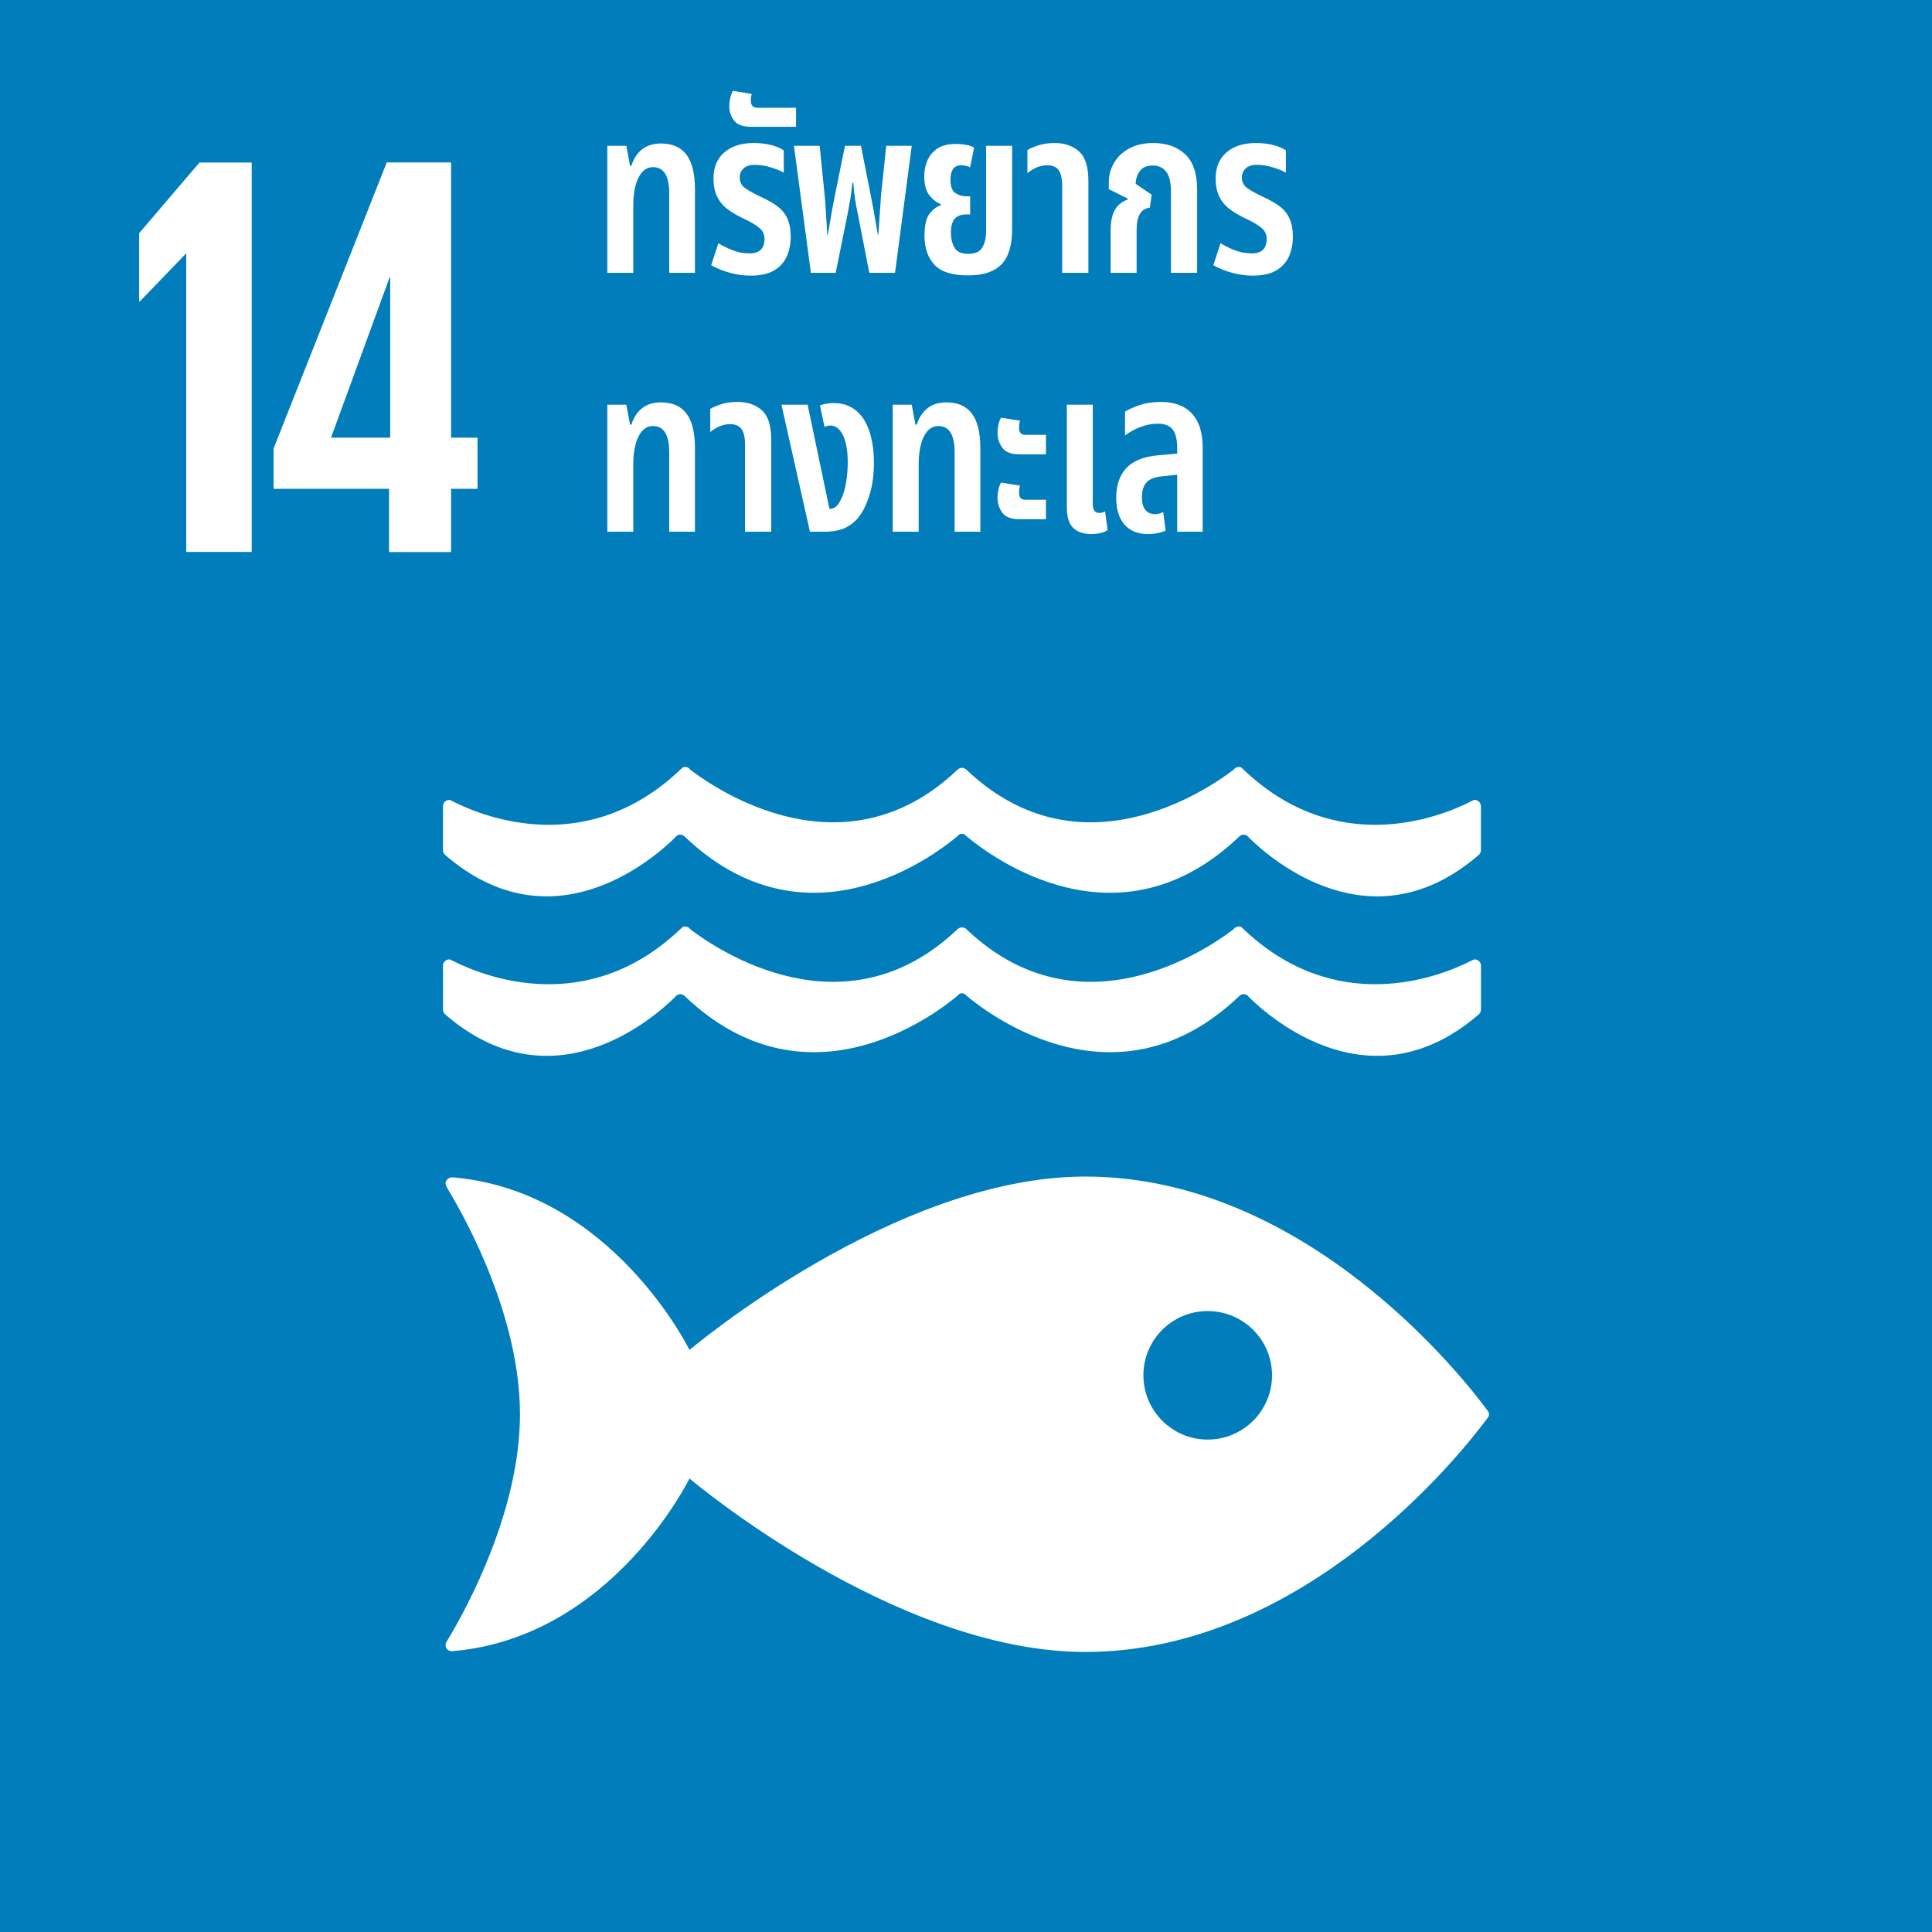
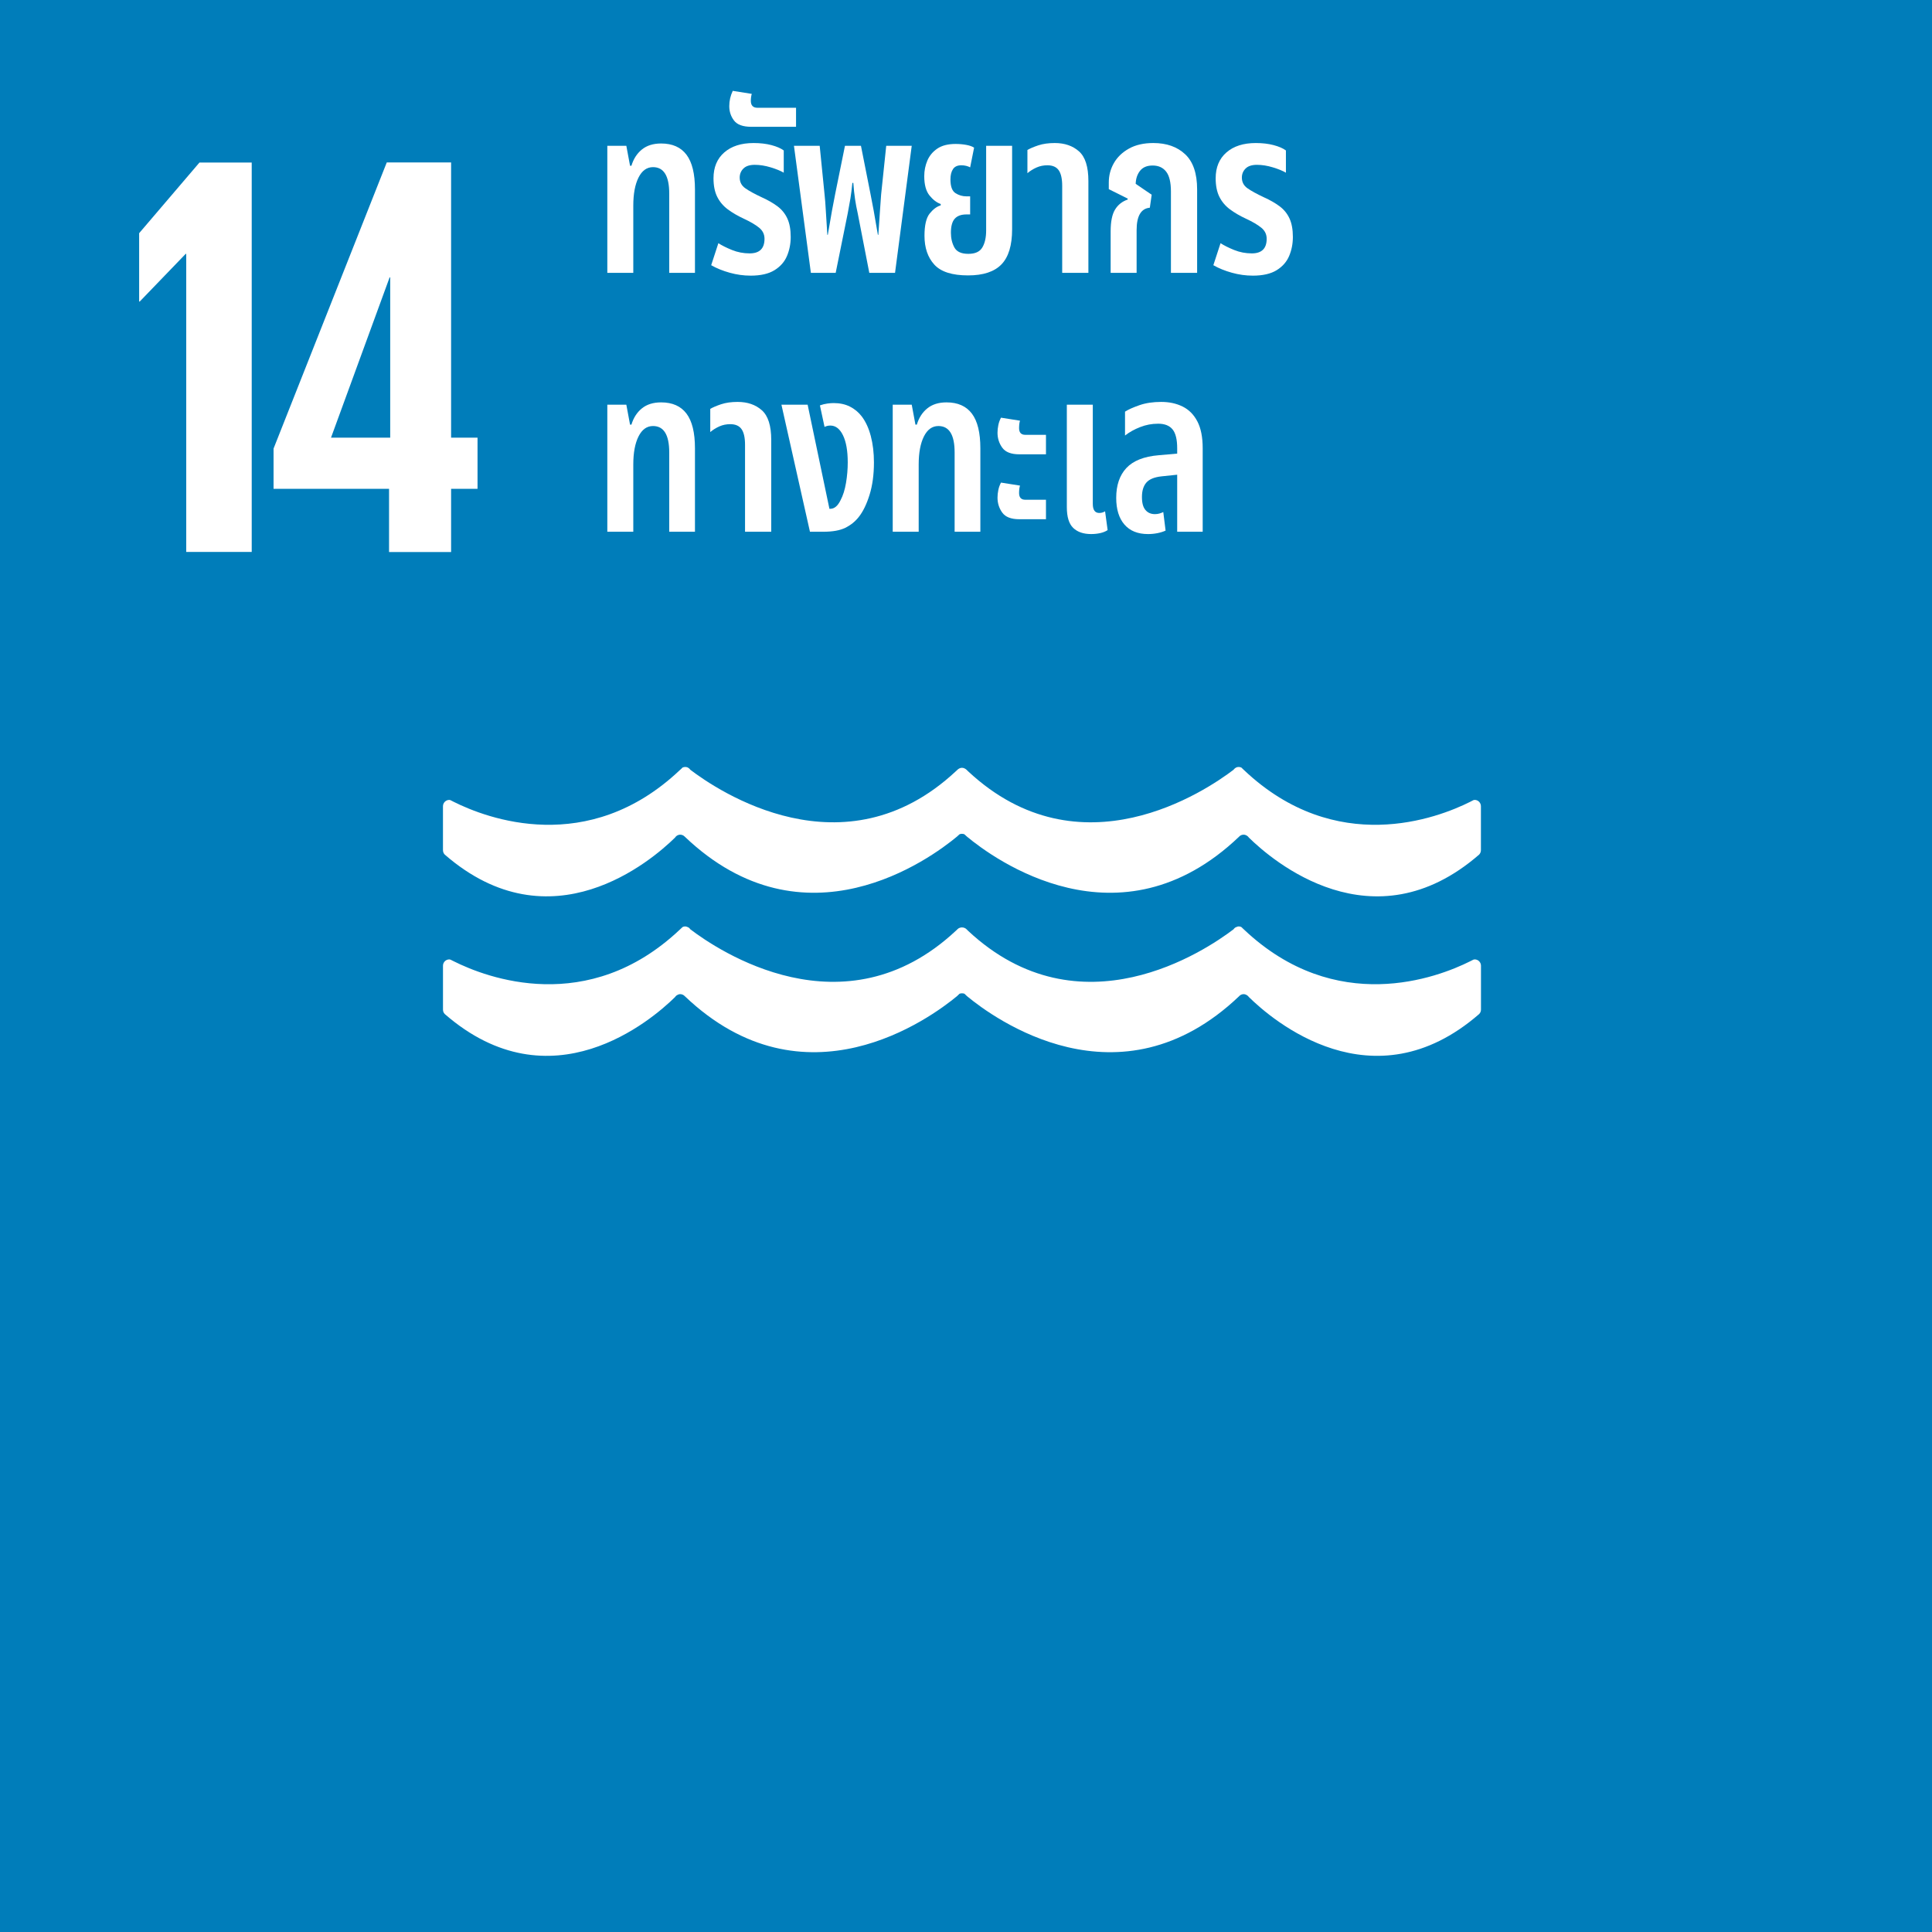
<svg xmlns="http://www.w3.org/2000/svg" id="Layer_1" data-name="Layer 1" viewBox="0 0 1000 1000">
  <rect width="1000" height="1000" style="fill: #007dba; stroke-width: 0px;" />
  <polygon points="130.29 84.14 130.29 285.67 96.39 285.67 96.39 131.41 96.1 131.41 72.33 156.07 72.02 156.07 72.02 120.7 103.23 84.14 130.29 84.14" style="fill: #fff; stroke-width: 0px;" />
  <path d="M233.49,285.72v-32.71h13.68v-26.47h-13.68V84.09h-33.31l-58.59,148.1v20.82h59.78v32.71h32.12ZM171.33,226.54l30.34-82.97h.3v82.97h-30.63Z" style="fill: #fff; stroke-width: 0px;" />
  <g>
-     <path d="M769.58,729.62c-12.59-17-93.88-120.64-207.85-120.64-98.97,0-204.85,89.76-204.85,89.76,0,0-39.77-81.4-121.13-89.22-.48,0-.99-.11-1.53-.11h-.5c-1.7.09-3.29,1.74-3.11,3.22.23,1.43,1.27,2.98,1.27,2.98,10.49,17.41,37.25,66.94,37.25,116.42s-26.92,99.3-37.31,116.63l-.7,1.1c-.3.52-.51,1.04-.51,1.72,0,1.72,1.33,3.05,3,3.2l.88-.07c.27,0,.56,0,.86-.08,81.61-7.6,121.53-89.25,121.53-89.25,0,0,105.88,89.77,204.85,89.77,113.97,0,195.27-103.65,207.85-120.61.35-.46.63-.87.87-1.17.15-.4.27-.77.27-1.25,0-.45-.12-.89-.27-1.24-.25-.35-.53-.74-.87-1.17M625.1,745.12c-18.38,0-33.27-14.91-33.27-33.28s14.89-33.24,33.27-33.24,33.3,14.87,33.3,33.24-14.89,33.28-33.3,33.28" style="fill: #fff; stroke-width: 0px;" />
    <path d="M233.18,414.17c-.25-.05-.42-.14-.63-.14-1.8,0-3.27,1.47-3.27,3.3v22.68c0,.95.36,1.78.95,2.35,55.02,47.8,107.11,3.01,119.17-8.82.25-.36.5-.7.86-.92.54-.35,1.13-.59,1.8-.59.85,0,1.65.33,2.21.88.04.06.11.11.16.14,62.15,59.31,127.31,11.27,140.87,0l1.34-1.22c.38-.18.79-.25,1.24-.25s.92.07,1.29.25l1.34,1.22c13.55,11.27,78.72,59.31,140.86,0,.01-.03.09-.08.12-.14.58-.55,1.35-.88,2.21-.88.67,0,1.3.25,1.8.59.38.22.64.56.92.92,12.05,11.84,64.08,56.63,119.15,8.82.57-.56.95-1.4.95-2.35v-22.68c0-1.83-1.43-3.3-3.23-3.3-.24,0-.46.09-.7.14-.51.29-1.04.56-1.65.86-16.92,8.48-69.4,28.64-117.04-16.43-.45-.42-.92-.84-1.38-1.32-.44-.18-.86-.3-1.39-.3-.33,0-.69.09-.98.15-.71.29-1.27.74-1.66,1.29-14.2,10.82-79.36,54.94-137.4.8l-.85-.83c-.61-.54-1.43-.98-2.35-.98-.86,0-1.71.44-2.27.98l-.9.83c-58,54.13-123.24,10.02-137.42-.8-.37-.55-.92-1-1.61-1.29-.33-.06-.67-.15-1.04-.15-.46,0-.92.12-1.37.3-.43.49-.93.9-1.4,1.32-47.63,45.07-100.09,24.91-117.03,16.43-.6-.29-1.16-.56-1.68-.86" style="fill: #fff; stroke-width: 0px;" />
    <path d="M349.4,516.08c.26-.37.5-.64.87-.9.53-.33,1.13-.61,1.8-.61.85,0,1.66.35,2.23.91.03.05.1.1.15.14,62.13,59.23,127.31,11.22,140.88,0l1.33-1.27c.38-.15.79-.21,1.23-.21.47,0,.92.05,1.31.21l1.33,1.27c13.55,11.22,78.71,59.23,140.86,0,.01-.04.07-.09.12-.14.58-.56,1.34-.91,2.2-.91.69,0,1.3.28,1.8.61.39.26.64.53.92.9,12.04,11.85,64.08,56.65,119.15,8.81.58-.59.97-1.35.97-2.3v-22.74c0-1.81-1.46-3.26-3.25-3.26-.24,0-.46.09-.7.14-.51.25-1.04.53-1.65.83-16.91,8.48-69.41,28.59-117.04-16.41-.44-.42-.91-.85-1.38-1.31-.44-.25-.86-.32-1.4-.32-.33,0-.69.08-.98.25-.72.18-1.27.63-1.66,1.22-14.19,10.81-79.36,54.94-137.4.8l-.85-.85c-.6-.58-1.43-.91-2.35-.91-.85,0-1.7.33-2.27.91l-.9.85c-58,54.14-123.24,10.01-137.42-.8-.37-.59-.92-1.04-1.61-1.22-.33-.17-.69-.25-1.04-.25-.47,0-.92.08-1.35.32-.45.46-.93.88-1.41,1.31-47.63,45.01-100.09,24.9-117.02,16.41-.6-.29-1.15-.58-1.67-.83-.25-.05-.42-.14-.63-.14-1.81,0-3.28,1.44-3.28,3.26v22.74c0,.94.36,1.71.95,2.3,55.02,47.85,107.12,3.04,119.17-8.81" style="fill: #fff; stroke-width: 0px;" />
  </g>
  <g>
    <path d="M314.35,141.23v-65.76h9.84l1.92,10.32h.72c1.04-3.52,2.84-6.32,5.4-8.4,2.56-2.08,5.88-3.12,9.96-3.12,5.84,0,10.22,1.94,13.14,5.82,2.92,3.88,4.38,9.86,4.38,17.94v43.2h-13.32v-41.04c0-9.12-2.8-13.68-8.4-13.68-3.2,0-5.7,1.8-7.5,5.4-1.8,3.6-2.7,8.44-2.7,14.52v34.8h-13.44Z" style="fill: #fff; stroke-width: 0px;" />
    <path d="M388.51,142.67c-3.6,0-7.2-.5-10.8-1.5-3.6-1-6.8-2.3-9.6-3.9l3.72-11.4c1.84,1.2,4.2,2.38,7.08,3.54,2.88,1.16,5.92,1.74,9.12,1.74,5.12,0,7.68-2.52,7.68-7.56,0-2.32-.94-4.24-2.82-5.76-1.88-1.52-4.46-3.04-7.74-4.56-3.28-1.52-6.1-3.16-8.46-4.92-2.36-1.76-4.18-3.92-5.46-6.48-1.28-2.56-1.92-5.76-1.92-9.6,0-5.68,1.86-10.14,5.58-13.38s8.78-4.86,15.18-4.86c3.44,0,6.52.36,9.24,1.08,2.72.72,4.84,1.64,6.36,2.76v11.52c-1.6-.96-3.84-1.88-6.72-2.76-2.88-.88-5.64-1.32-8.28-1.32s-4.6.64-5.88,1.92c-1.28,1.28-1.92,2.84-1.92,4.68,0,2.32.96,4.16,2.88,5.52,1.92,1.36,4.76,2.92,8.52,4.68,3.2,1.44,5.92,3,8.16,4.68,2.24,1.68,3.94,3.78,5.1,6.3,1.16,2.52,1.74,5.7,1.74,9.54,0,3.52-.64,6.8-1.92,9.84-1.28,3.04-3.44,5.5-6.48,7.38-3.04,1.88-7.16,2.82-12.36,2.82Z" style="fill: #fff; stroke-width: 0px;" />
    <path d="M388.87,65.63c-4.32,0-7.3-1.08-8.94-3.24-1.64-2.16-2.46-4.64-2.46-7.44s.6-5.36,1.8-7.92l9.84,1.56c-.32,1.12-.48,2.32-.48,3.6,0,2.4,1.16,3.6,3.48,3.6h19.92v9.84h-23.16Z" style="fill: #fff; stroke-width: 0px;" />
    <path d="M419.71,141.23l-8.76-65.76h13.32l2.52,25.2c.24,2.08.46,4.9.66,8.46.2,3.56.46,7.7.78,12.42h.24c.8-4.8,1.52-8.96,2.16-12.48.64-3.52,1.2-6.44,1.68-8.76l5.04-24.84h8.28l4.92,24.84c.48,2.32,1.04,5.24,1.68,8.76.64,3.52,1.36,7.68,2.16,12.48h.24c.32-4.72.6-8.86.84-12.42.24-3.56.44-6.38.6-8.46l2.64-25.2h13.2l-8.64,65.76h-13.32l-6-30.84c-.56-2.48-1.02-4.92-1.38-7.32-.36-2.4-.66-5.2-.9-8.4h-.48c-.32,3.2-.66,5.9-1.02,8.1-.36,2.2-.82,4.74-1.38,7.62l-6.24,30.84h-12.84Z" style="fill: #fff; stroke-width: 0px;" />
    <path d="M501.07,142.55c-8.24,0-14.06-1.86-17.46-5.58-3.4-3.72-5.1-8.7-5.1-14.94,0-5.44.9-9.28,2.7-11.52,1.8-2.24,3.7-3.64,5.7-4.2v-.72c-2.08-.72-4.02-2.2-5.82-4.44-1.8-2.24-2.7-5.56-2.7-9.96,0-2.88.54-5.58,1.62-8.1,1.08-2.52,2.8-4.58,5.16-6.18,2.36-1.6,5.5-2.4,9.42-2.4,1.92,0,3.76.16,5.52.48,1.76.32,3.12.8,4.08,1.44l-2.04,10.2c-.56-.32-1.24-.58-2.04-.78-.8-.2-1.64-.3-2.52-.3-2,0-3.44.66-4.32,1.98-.88,1.32-1.32,3.1-1.32,5.34,0,3.6.86,5.96,2.58,7.08,1.72,1.12,3.62,1.68,5.7,1.68h1.92v9.36h-1.92c-2.72,0-4.74.74-6.06,2.22-1.32,1.48-1.98,3.9-1.98,7.26,0,2.88.6,5.42,1.8,7.62,1.2,2.2,3.6,3.3,7.2,3.3s5.94-1.1,7.26-3.3c1.32-2.2,1.98-5.14,1.98-8.82v-43.8h13.44v43.2c0,8.32-1.84,14.38-5.52,18.18-3.68,3.8-9.44,5.7-17.28,5.7Z" style="fill: #fff; stroke-width: 0px;" />
    <path d="M549.79,141.23v-45c0-3.68-.6-6.38-1.8-8.1-1.2-1.72-3.16-2.58-5.88-2.58-2,0-3.86.38-5.58,1.14-1.72.76-3.3,1.74-4.74,2.94v-12c1.36-.8,3.24-1.6,5.64-2.4,2.4-.8,5.24-1.2,8.52-1.2,5.12,0,9.3,1.44,12.54,4.32,3.24,2.88,4.86,8,4.86,15.36v47.52h-13.56Z" style="fill: #fff; stroke-width: 0px;" />
    <path d="M574.87,141.23v-21.48c0-5.04.76-8.8,2.28-11.28,1.52-2.48,3.68-4.2,6.48-5.16l.12-.48-9.84-4.92v-3.48c0-3.6.88-6.94,2.64-10.02,1.76-3.08,4.36-5.58,7.8-7.5,3.44-1.92,7.64-2.88,12.6-2.88,6.88,0,12.38,1.94,16.5,5.82,4.12,3.88,6.18,9.94,6.18,18.18v43.2h-13.56v-42.12c0-4.72-.82-8.14-2.46-10.26-1.64-2.12-3.98-3.18-7.02-3.18-2.88,0-5.04.9-6.48,2.7-1.44,1.8-2.2,4.06-2.28,6.78l8.28,5.64-.96,6.72c-4.56.4-6.84,4.28-6.84,11.64v22.08h-13.44Z" style="fill: #fff; stroke-width: 0px;" />
    <path d="M648.43,142.67c-3.6,0-7.2-.5-10.8-1.5-3.6-1-6.8-2.3-9.6-3.9l3.72-11.4c1.84,1.2,4.2,2.38,7.08,3.54,2.88,1.16,5.92,1.74,9.12,1.74,5.12,0,7.68-2.52,7.68-7.56,0-2.32-.94-4.24-2.82-5.76-1.88-1.52-4.46-3.04-7.74-4.56-3.28-1.52-6.1-3.16-8.46-4.92-2.36-1.76-4.18-3.92-5.46-6.48-1.28-2.56-1.92-5.76-1.92-9.6,0-5.68,1.86-10.14,5.58-13.38s8.78-4.86,15.18-4.86c3.44,0,6.52.36,9.24,1.08,2.72.72,4.84,1.64,6.36,2.76v11.52c-1.6-.96-3.84-1.88-6.72-2.76-2.88-.88-5.64-1.32-8.28-1.32s-4.6.64-5.88,1.92c-1.28,1.28-1.92,2.84-1.92,4.68,0,2.32.96,4.16,2.88,5.52,1.92,1.36,4.76,2.92,8.52,4.68,3.2,1.44,5.92,3,8.16,4.68,2.24,1.68,3.94,3.78,5.1,6.3,1.16,2.52,1.74,5.7,1.74,9.54,0,3.52-.64,6.8-1.92,9.84-1.28,3.04-3.44,5.5-6.48,7.38-3.04,1.88-7.16,2.82-12.36,2.82Z" style="fill: #fff; stroke-width: 0px;" />
    <path d="M314.35,275.23v-65.76h9.84l1.92,10.32h.72c1.04-3.52,2.84-6.32,5.4-8.4,2.56-2.08,5.88-3.12,9.96-3.12,5.84,0,10.22,1.94,13.14,5.82,2.92,3.88,4.38,9.86,4.38,17.94v43.2h-13.32v-41.04c0-9.12-2.8-13.68-8.4-13.68-3.2,0-5.7,1.8-7.5,5.4-1.8,3.6-2.7,8.44-2.7,14.52v34.8h-13.44Z" style="fill: #fff; stroke-width: 0px;" />
    <path d="M385.63,275.23v-45c0-3.68-.6-6.38-1.8-8.1-1.2-1.72-3.16-2.58-5.88-2.58-2,0-3.86.38-5.58,1.14-1.72.76-3.3,1.74-4.74,2.94v-12c1.36-.8,3.24-1.6,5.64-2.4,2.4-.8,5.24-1.2,8.52-1.2,5.12,0,9.3,1.44,12.54,4.32,3.24,2.88,4.86,8,4.86,15.36v47.52h-13.56Z" style="fill: #fff; stroke-width: 0px;" />
    <path d="M419.23,275.23l-14.76-65.76h13.56l11.28,53.88h.48c2.08,0,3.84-1.48,5.28-4.44,1.28-2.4,2.22-5.38,2.82-8.94.6-3.56.9-7.1.9-10.62,0-6-.82-10.68-2.46-14.04-1.64-3.36-3.82-5.04-6.54-5.04-1.12,0-2.12.24-3,.72l-2.4-11.16c1.36-.48,2.66-.8,3.9-.96,1.24-.16,2.3-.24,3.18-.24,3.2,0,6,.6,8.4,1.8,2.4,1.2,4.44,2.88,6.12,5.04,2.08,2.72,3.66,6.14,4.74,10.26,1.08,4.12,1.62,8.66,1.62,13.62,0,6.32-.76,11.92-2.28,16.8-1.52,4.88-3.4,8.72-5.64,11.52-1.84,2.32-4.14,4.16-6.9,5.52-2.76,1.36-6.54,2.04-11.34,2.04h-6.96Z" style="fill: #fff; stroke-width: 0px;" />
    <path d="M462.07,275.23v-65.76h9.84l1.92,10.32h.72c1.04-3.52,2.84-6.32,5.4-8.4,2.56-2.08,5.88-3.12,9.96-3.12,5.84,0,10.22,1.94,13.14,5.82,2.92,3.88,4.38,9.86,4.38,17.94v43.2h-13.32v-41.04c0-9.12-2.8-13.68-8.4-13.68-3.2,0-5.7,1.8-7.5,5.4s-2.7,8.44-2.7,14.52v34.8h-13.44Z" style="fill: #fff; stroke-width: 0px;" />
    <path d="M527.59,235.15c-4.24,0-7.18-1.14-8.82-3.42-1.64-2.28-2.46-4.86-2.46-7.74,0-1.28.14-2.6.42-3.96.28-1.36.74-2.64,1.38-3.84l9.84,1.56c-.16.48-.28,1.06-.36,1.74-.08.68-.12,1.38-.12,2.1,0,2.32,1.08,3.48,3.24,3.48h10.68v10.08h-13.8ZM527.59,268.75c-4.24,0-7.18-1.14-8.82-3.42-1.64-2.28-2.46-4.86-2.46-7.74,0-1.28.14-2.6.42-3.96.28-1.36.74-2.64,1.38-3.84l9.84,1.56c-.16.48-.28,1.06-.36,1.74-.08.68-.12,1.38-.12,2.1,0,2.32,1.08,3.48,3.24,3.48h10.68v10.08h-13.8Z" style="fill: #fff; stroke-width: 0px;" />
    <path d="M564.79,276.43c-4,0-7.1-1.06-9.3-3.18-2.2-2.12-3.3-5.7-3.3-10.74v-53.04h13.44v51.36c0,3.12,1.12,4.68,3.36,4.68,1.04,0,2.04-.28,3-.84l1.32,9.72c-1.12.72-2.42,1.24-3.9,1.56-1.48.32-3.02.48-4.62.48Z" style="fill: #fff; stroke-width: 0px;" />
    <path d="M594.19,276.43c-5.28,0-9.34-1.64-12.18-4.92-2.84-3.28-4.26-7.88-4.26-13.8,0-6.56,1.76-11.72,5.28-15.48,3.52-3.76,9.08-5.96,16.68-6.6l9.6-.84v-2.76c0-4.56-.8-7.82-2.4-9.78-1.6-1.96-4.08-2.94-7.44-2.94s-6.3.58-9.3,1.74c-3,1.16-5.62,2.62-7.86,4.38v-12.36c1.76-1.12,4.26-2.24,7.5-3.36,3.24-1.12,6.98-1.68,11.22-1.68s7.86.8,11.1,2.4c3.24,1.6,5.78,4.16,7.62,7.68,1.84,3.52,2.76,8.16,2.76,13.92v43.2h-13.2v-29.52l-8.04.84c-3.76.4-6.4,1.48-7.92,3.24-1.52,1.76-2.28,4.24-2.28,7.44s.6,5.28,1.8,6.72c1.2,1.44,2.84,2.16,4.92,2.16.8,0,1.56-.1,2.28-.3.72-.2,1.4-.46,2.04-.78l1.2,9.6c-1.2.56-2.6,1-4.2,1.32-1.6.32-3.24.48-4.92.48Z" style="fill: #fff; stroke-width: 0px;" />
  </g>
</svg>